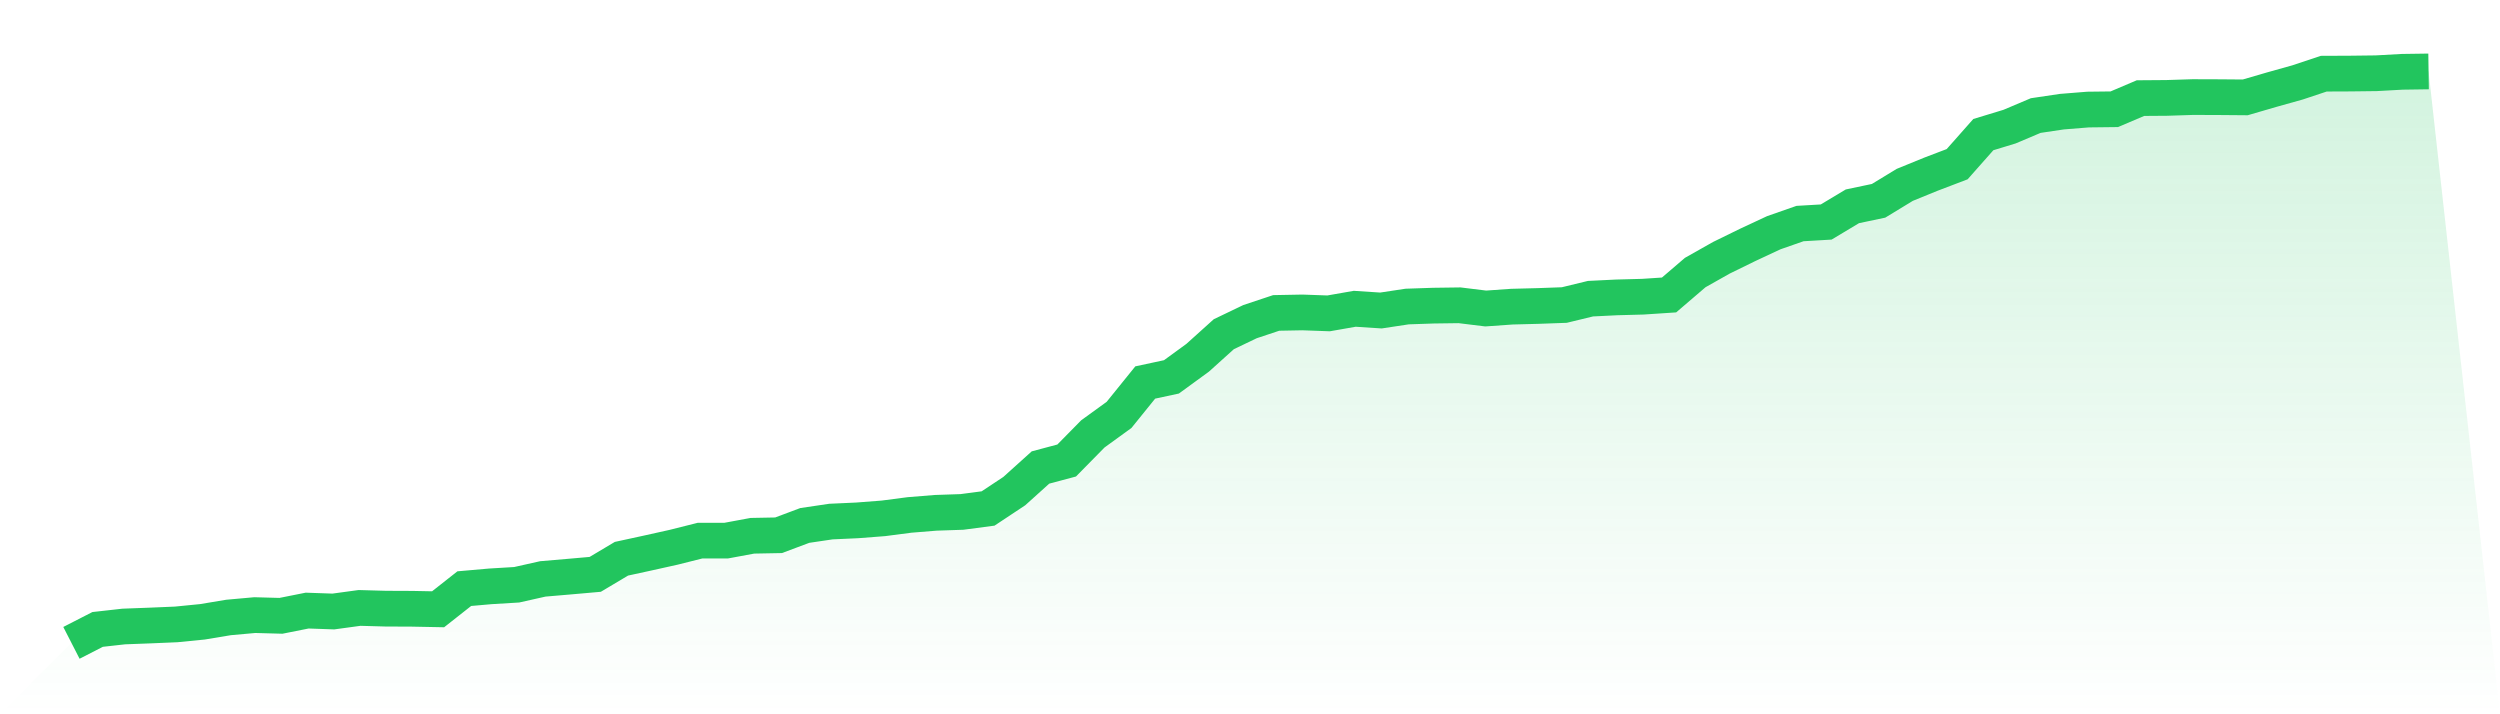
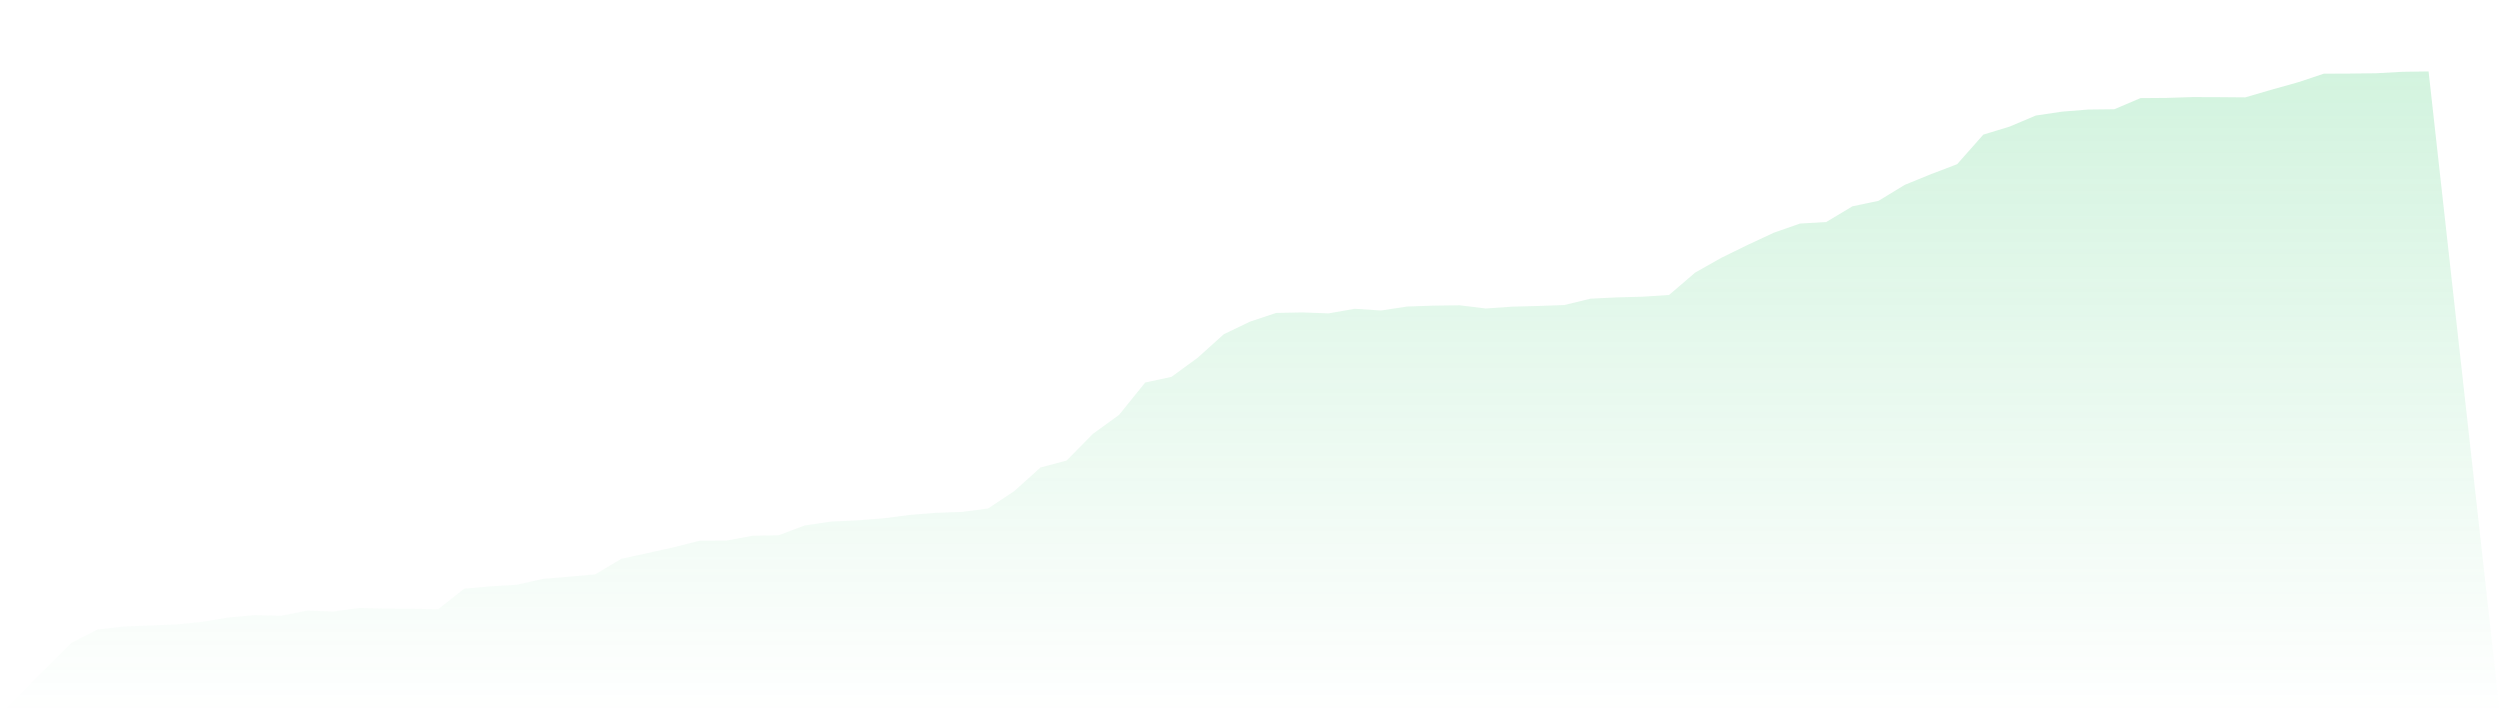
<svg xmlns="http://www.w3.org/2000/svg" viewBox="0 0 140 40">
  <defs>
    <linearGradient id="gradient" x1="0" x2="0" y1="0" y2="1">
      <stop offset="0%" stop-color="#22c55e" stop-opacity="0.2" />
      <stop offset="100%" stop-color="#22c55e" stop-opacity="0" />
    </linearGradient>
  </defs>
  <path d="M4,36 L4,36 L5.467,35.248 L6.933,35.084 L8.4,35.029 L9.867,34.967 L11.333,34.822 L12.8,34.578 L14.267,34.446 L15.733,34.486 L17.2,34.193 L18.667,34.244 L20.133,34.044 L21.6,34.085 L23.067,34.091 L24.533,34.12 L26,32.964 L27.467,32.835 L28.933,32.747 L30.4,32.418 L31.867,32.293 L33.333,32.164 L34.8,31.29 L36.267,30.971 L37.733,30.645 L39.2,30.276 L40.667,30.275 L42.133,30.003 L43.6,29.975 L45.067,29.425 L46.533,29.208 L48,29.141 L49.467,29.028 L50.933,28.837 L52.4,28.718 L53.867,28.668 L55.333,28.475 L56.8,27.502 L58.267,26.18 L59.733,25.789 L61.2,24.298 L62.667,23.234 L64.133,21.42 L65.6,21.105 L67.067,20.036 L68.533,18.716 L70,18.012 L71.467,17.524 L72.933,17.496 L74.4,17.549 L75.867,17.292 L77.333,17.388 L78.8,17.166 L80.267,17.116 L81.733,17.096 L83.2,17.276 L84.667,17.173 L86.133,17.135 L87.6,17.082 L89.067,16.726 L90.533,16.654 L92,16.615 L93.467,16.518 L94.933,15.262 L96.4,14.434 L97.867,13.716 L99.333,13.032 L100.8,12.519 L102.267,12.433 L103.733,11.554 L105.2,11.245 L106.667,10.352 L108.133,9.754 L109.6,9.195 L111.067,7.538 L112.533,7.092 L114,6.471 L115.467,6.253 L116.933,6.135 L118.4,6.118 L119.867,5.494 L121.333,5.483 L122.8,5.436 L124.267,5.441 L125.733,5.453 L127.2,5.025 L128.667,4.614 L130.133,4.126 L131.6,4.12 L133.067,4.102 L134.533,4.021 L136,4 L140,40 L0,40 z" fill="url(#gradient)" />
-   <path d="M4,36 L4,36 L5.467,35.248 L6.933,35.084 L8.4,35.029 L9.867,34.967 L11.333,34.822 L12.8,34.578 L14.267,34.446 L15.733,34.486 L17.2,34.193 L18.667,34.244 L20.133,34.044 L21.6,34.085 L23.067,34.091 L24.533,34.12 L26,32.964 L27.467,32.835 L28.933,32.747 L30.4,32.418 L31.867,32.293 L33.333,32.164 L34.8,31.29 L36.267,30.971 L37.733,30.645 L39.2,30.276 L40.667,30.275 L42.133,30.003 L43.6,29.975 L45.067,29.425 L46.533,29.208 L48,29.141 L49.467,29.028 L50.933,28.837 L52.4,28.718 L53.867,28.668 L55.333,28.475 L56.8,27.502 L58.267,26.18 L59.733,25.789 L61.2,24.298 L62.667,23.234 L64.133,21.42 L65.6,21.105 L67.067,20.036 L68.533,18.716 L70,18.012 L71.467,17.524 L72.933,17.496 L74.4,17.549 L75.867,17.292 L77.333,17.388 L78.8,17.166 L80.267,17.116 L81.733,17.096 L83.2,17.276 L84.667,17.173 L86.133,17.135 L87.6,17.082 L89.067,16.726 L90.533,16.654 L92,16.615 L93.467,16.518 L94.933,15.262 L96.4,14.434 L97.867,13.716 L99.333,13.032 L100.8,12.519 L102.267,12.433 L103.733,11.554 L105.2,11.245 L106.667,10.352 L108.133,9.754 L109.6,9.195 L111.067,7.538 L112.533,7.092 L114,6.471 L115.467,6.253 L116.933,6.135 L118.4,6.118 L119.867,5.494 L121.333,5.483 L122.8,5.436 L124.267,5.441 L125.733,5.453 L127.2,5.025 L128.667,4.614 L130.133,4.126 L131.6,4.12 L133.067,4.102 L134.533,4.021 L136,4" fill="none" stroke="#22c55e" stroke-width="2" />
</svg>